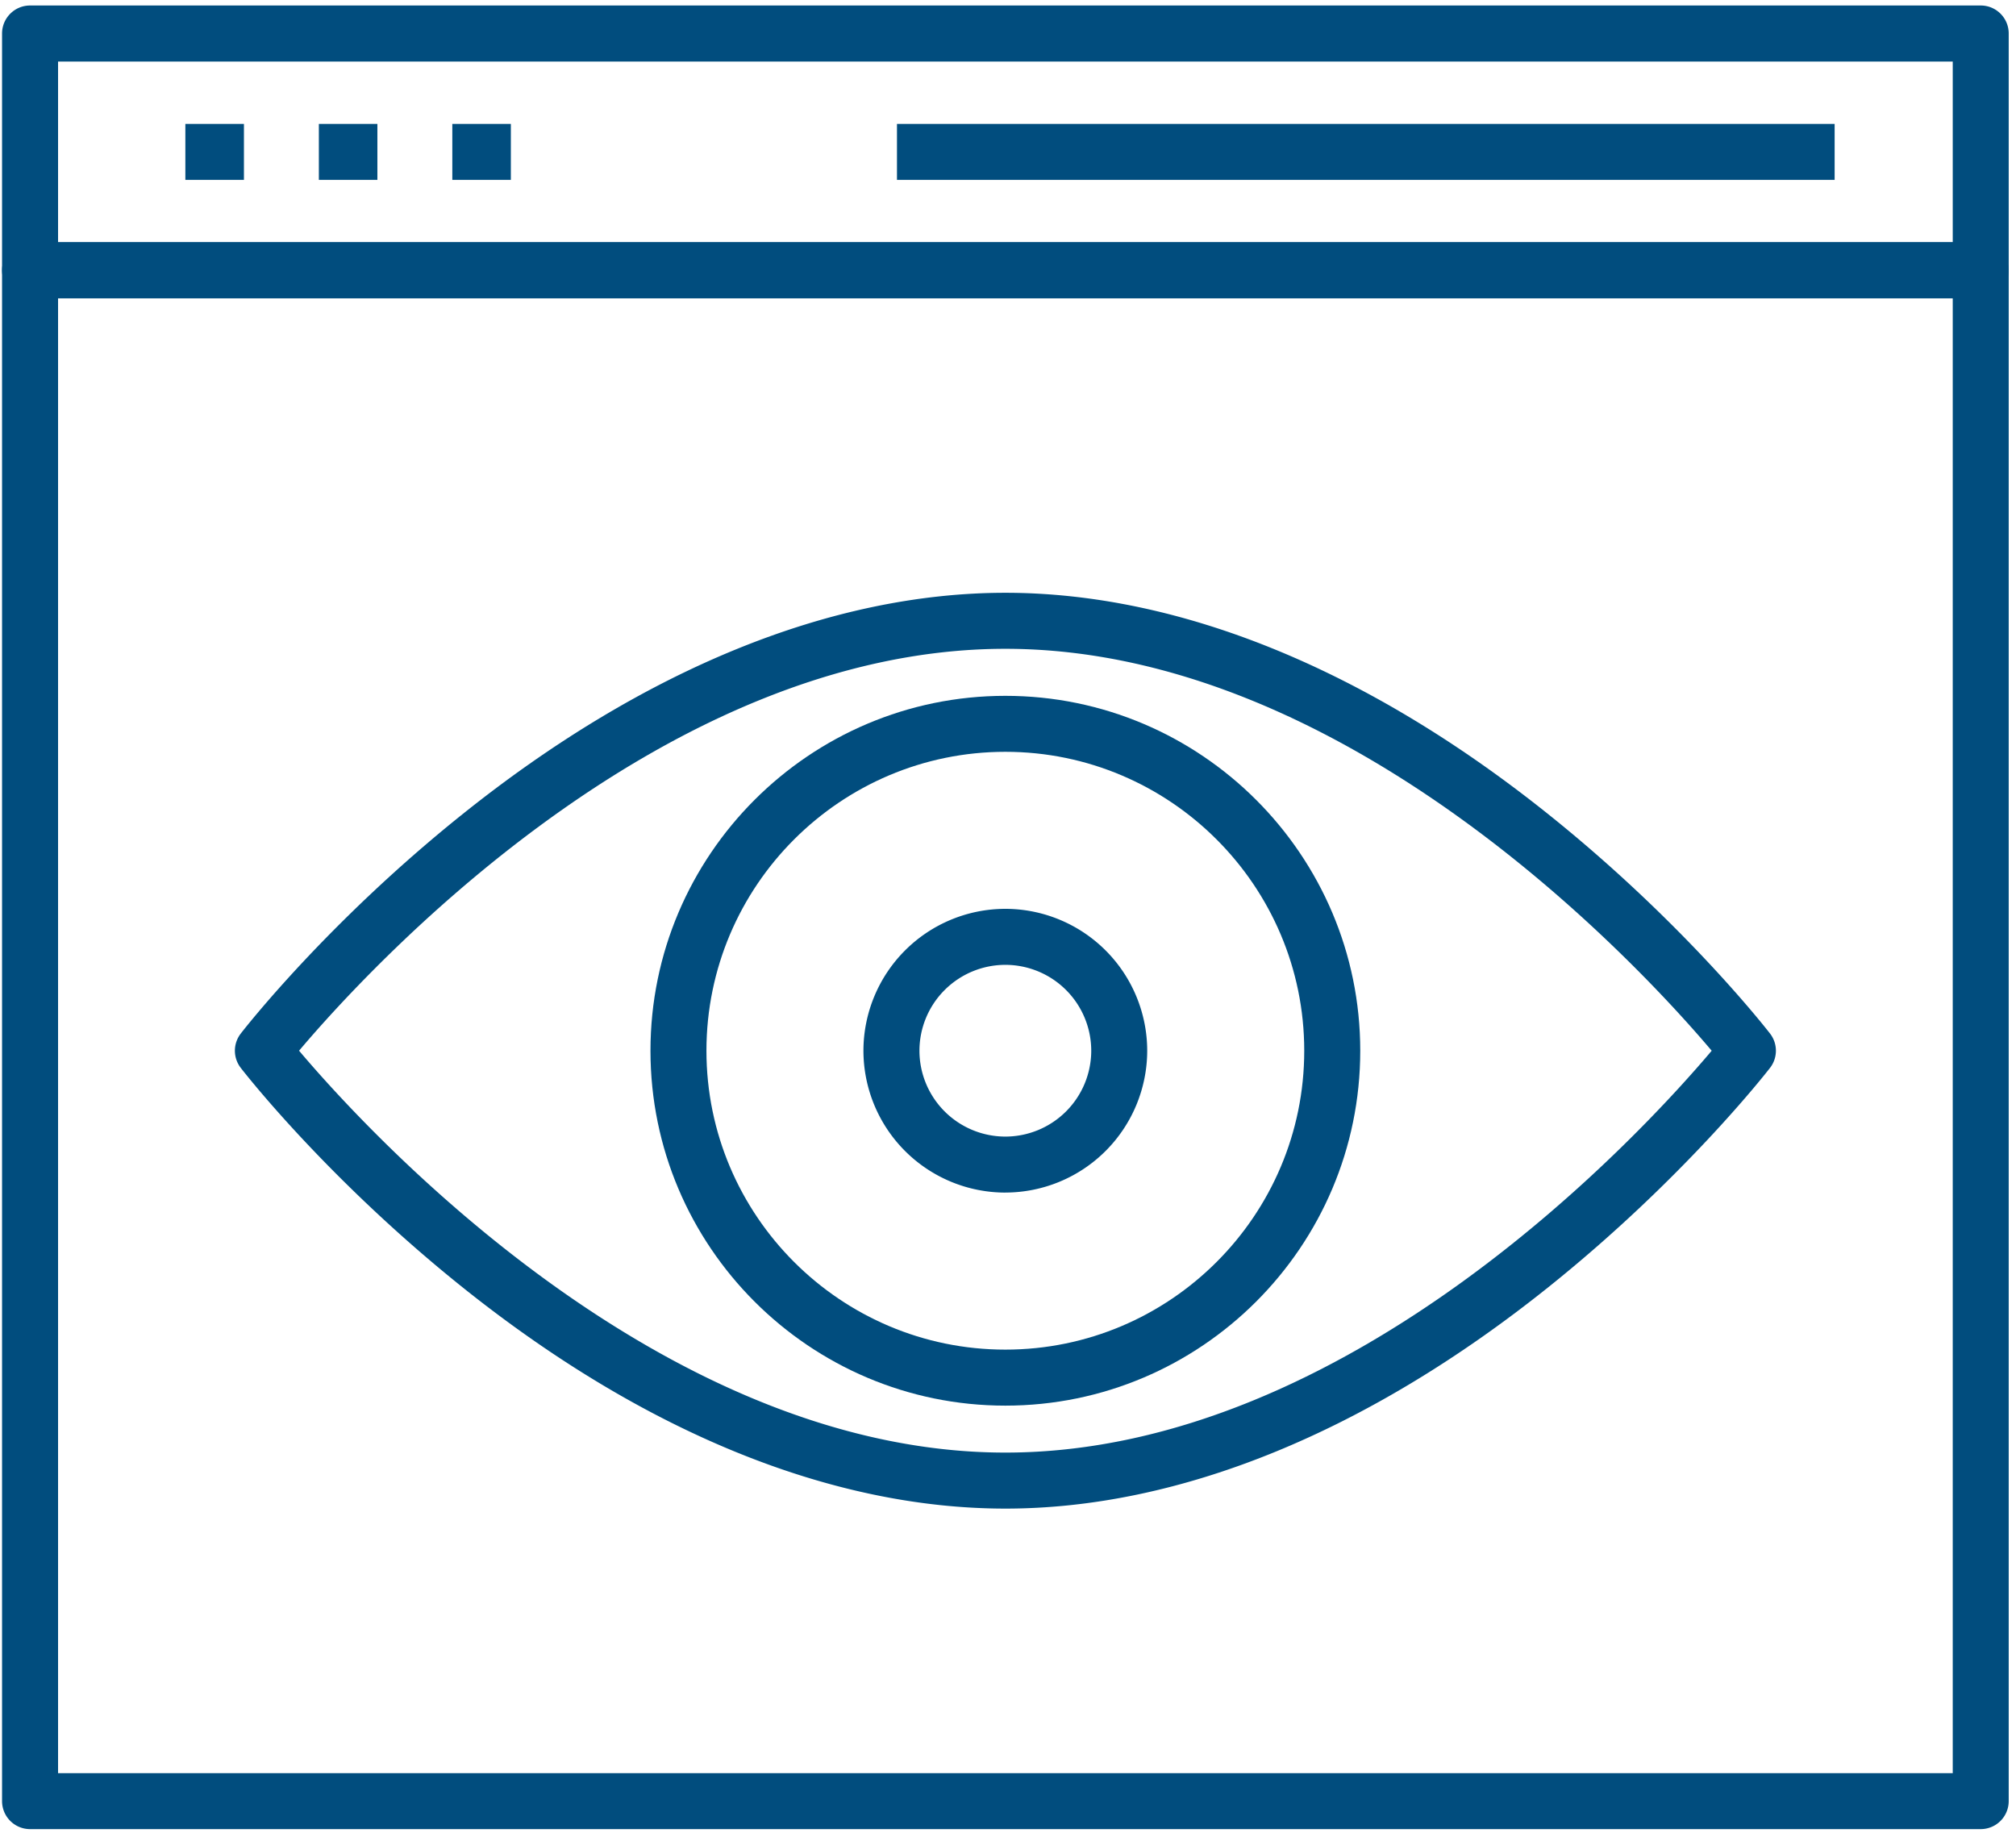
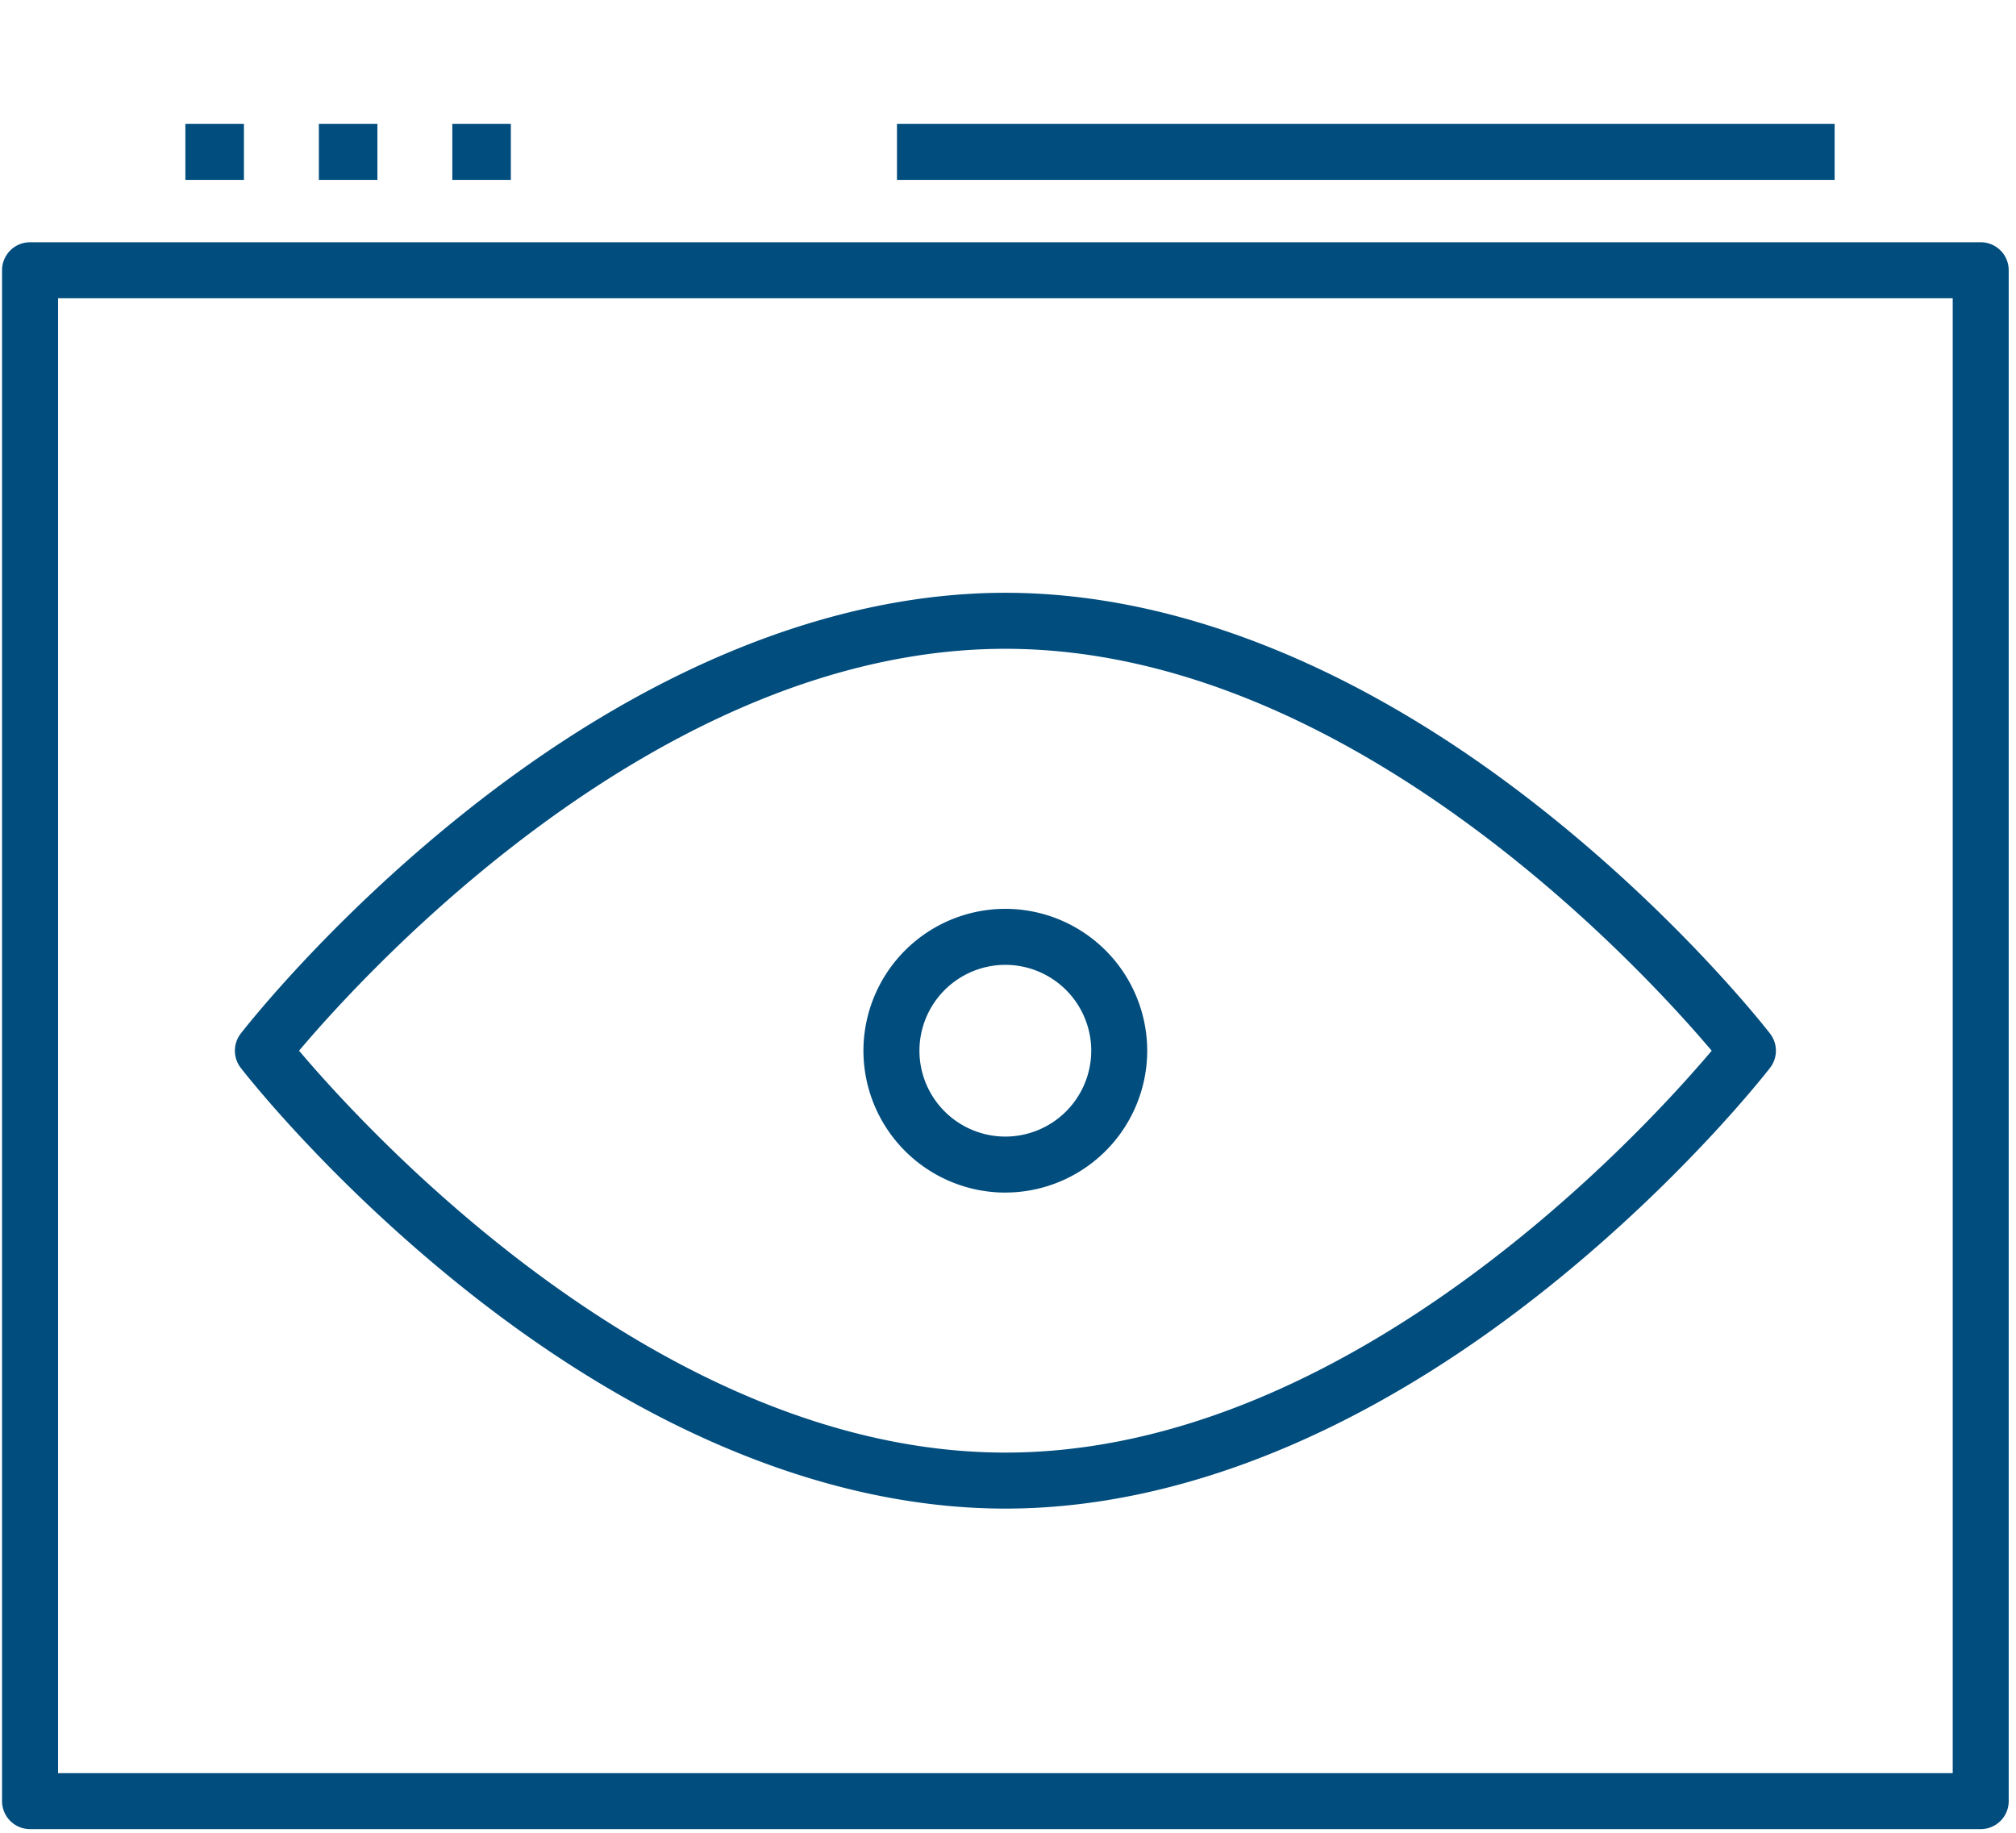
<svg xmlns="http://www.w3.org/2000/svg" width="55" height="50" viewBox="0 0 55 50">
  <title>website-visible</title>
  <g fill="#014D7E" fill-rule="evenodd">
-     <path d="M54.038 8.137H.82a.764.764 0 0 1-.764-.764V.915C.056.493.398.15.82.15h53.218c.422 0 .763.342.763.764v6.458a.764.764 0 0 1-.764.764zM1.584 6.609h51.69V1.68H1.584v4.93z" />
    <path d="M54.038 49.9H.82a.764.764 0 0 1-.764-.764V7.373c0-.422.342-.764.764-.764h53.218c.422 0 .763.342.763.764v41.763a.764.764 0 0 1-.764.764zM1.584 48.373h51.69V8.137H1.584v40.236zM5.057 3.38h1.598v1.528H5.057zM8.699 3.38h1.597v1.528H8.699zM12.34 3.38h1.597v1.528H12.34zM24.471 3.38h25.581v1.528H24.471z" />
    <path d="M27.428 41.156c-4.75 0-9.868-2.085-14.8-6.03-3.695-2.956-5.966-5.871-6.06-5.994a.764.764 0 0 1 0-.935c.094-.122 2.365-3.038 6.06-5.993 4.932-3.946 10.05-6.032 14.8-6.032 4.749 0 9.868 2.086 14.801 6.032 3.695 2.955 5.966 5.87 6.061 5.993a.764.764 0 0 1 0 .935c-.095.122-2.366 3.038-6.06 5.993-4.934 3.946-10.052 6.031-14.802 6.031zM8.159 28.664c1.817 2.15 9.847 10.964 19.269 10.964 9.433 0 17.454-8.814 19.27-10.963-1.817-2.15-9.849-10.965-19.27-10.965-9.433 0-17.454 8.815-19.269 10.964z" />
-     <path d="M27.428 38.347c-5.339 0-9.682-4.343-9.682-9.682 0-5.338 4.343-9.682 9.682-9.682 5.338 0 9.682 4.344 9.682 9.682 0 5.339-4.343 9.682-9.682 9.682zm0-17.837c-4.497 0-8.155 3.658-8.155 8.155 0 4.496 3.658 8.154 8.155 8.154 4.496 0 8.154-3.658 8.154-8.154 0-4.497-3.658-8.155-8.154-8.155z" />
    <path d="M27.428 32.535a3.875 3.875 0 0 1-3.872-3.87 3.875 3.875 0 0 1 3.872-3.871 3.875 3.875 0 0 1 3.87 3.87 3.875 3.875 0 0 1-3.87 3.87zm0-6.213a2.346 2.346 0 0 0-2.344 2.343 2.345 2.345 0 0 0 2.344 2.342 2.345 2.345 0 0 0 2.343-2.342 2.345 2.345 0 0 0-2.343-2.343z" />
  </g>
</svg>